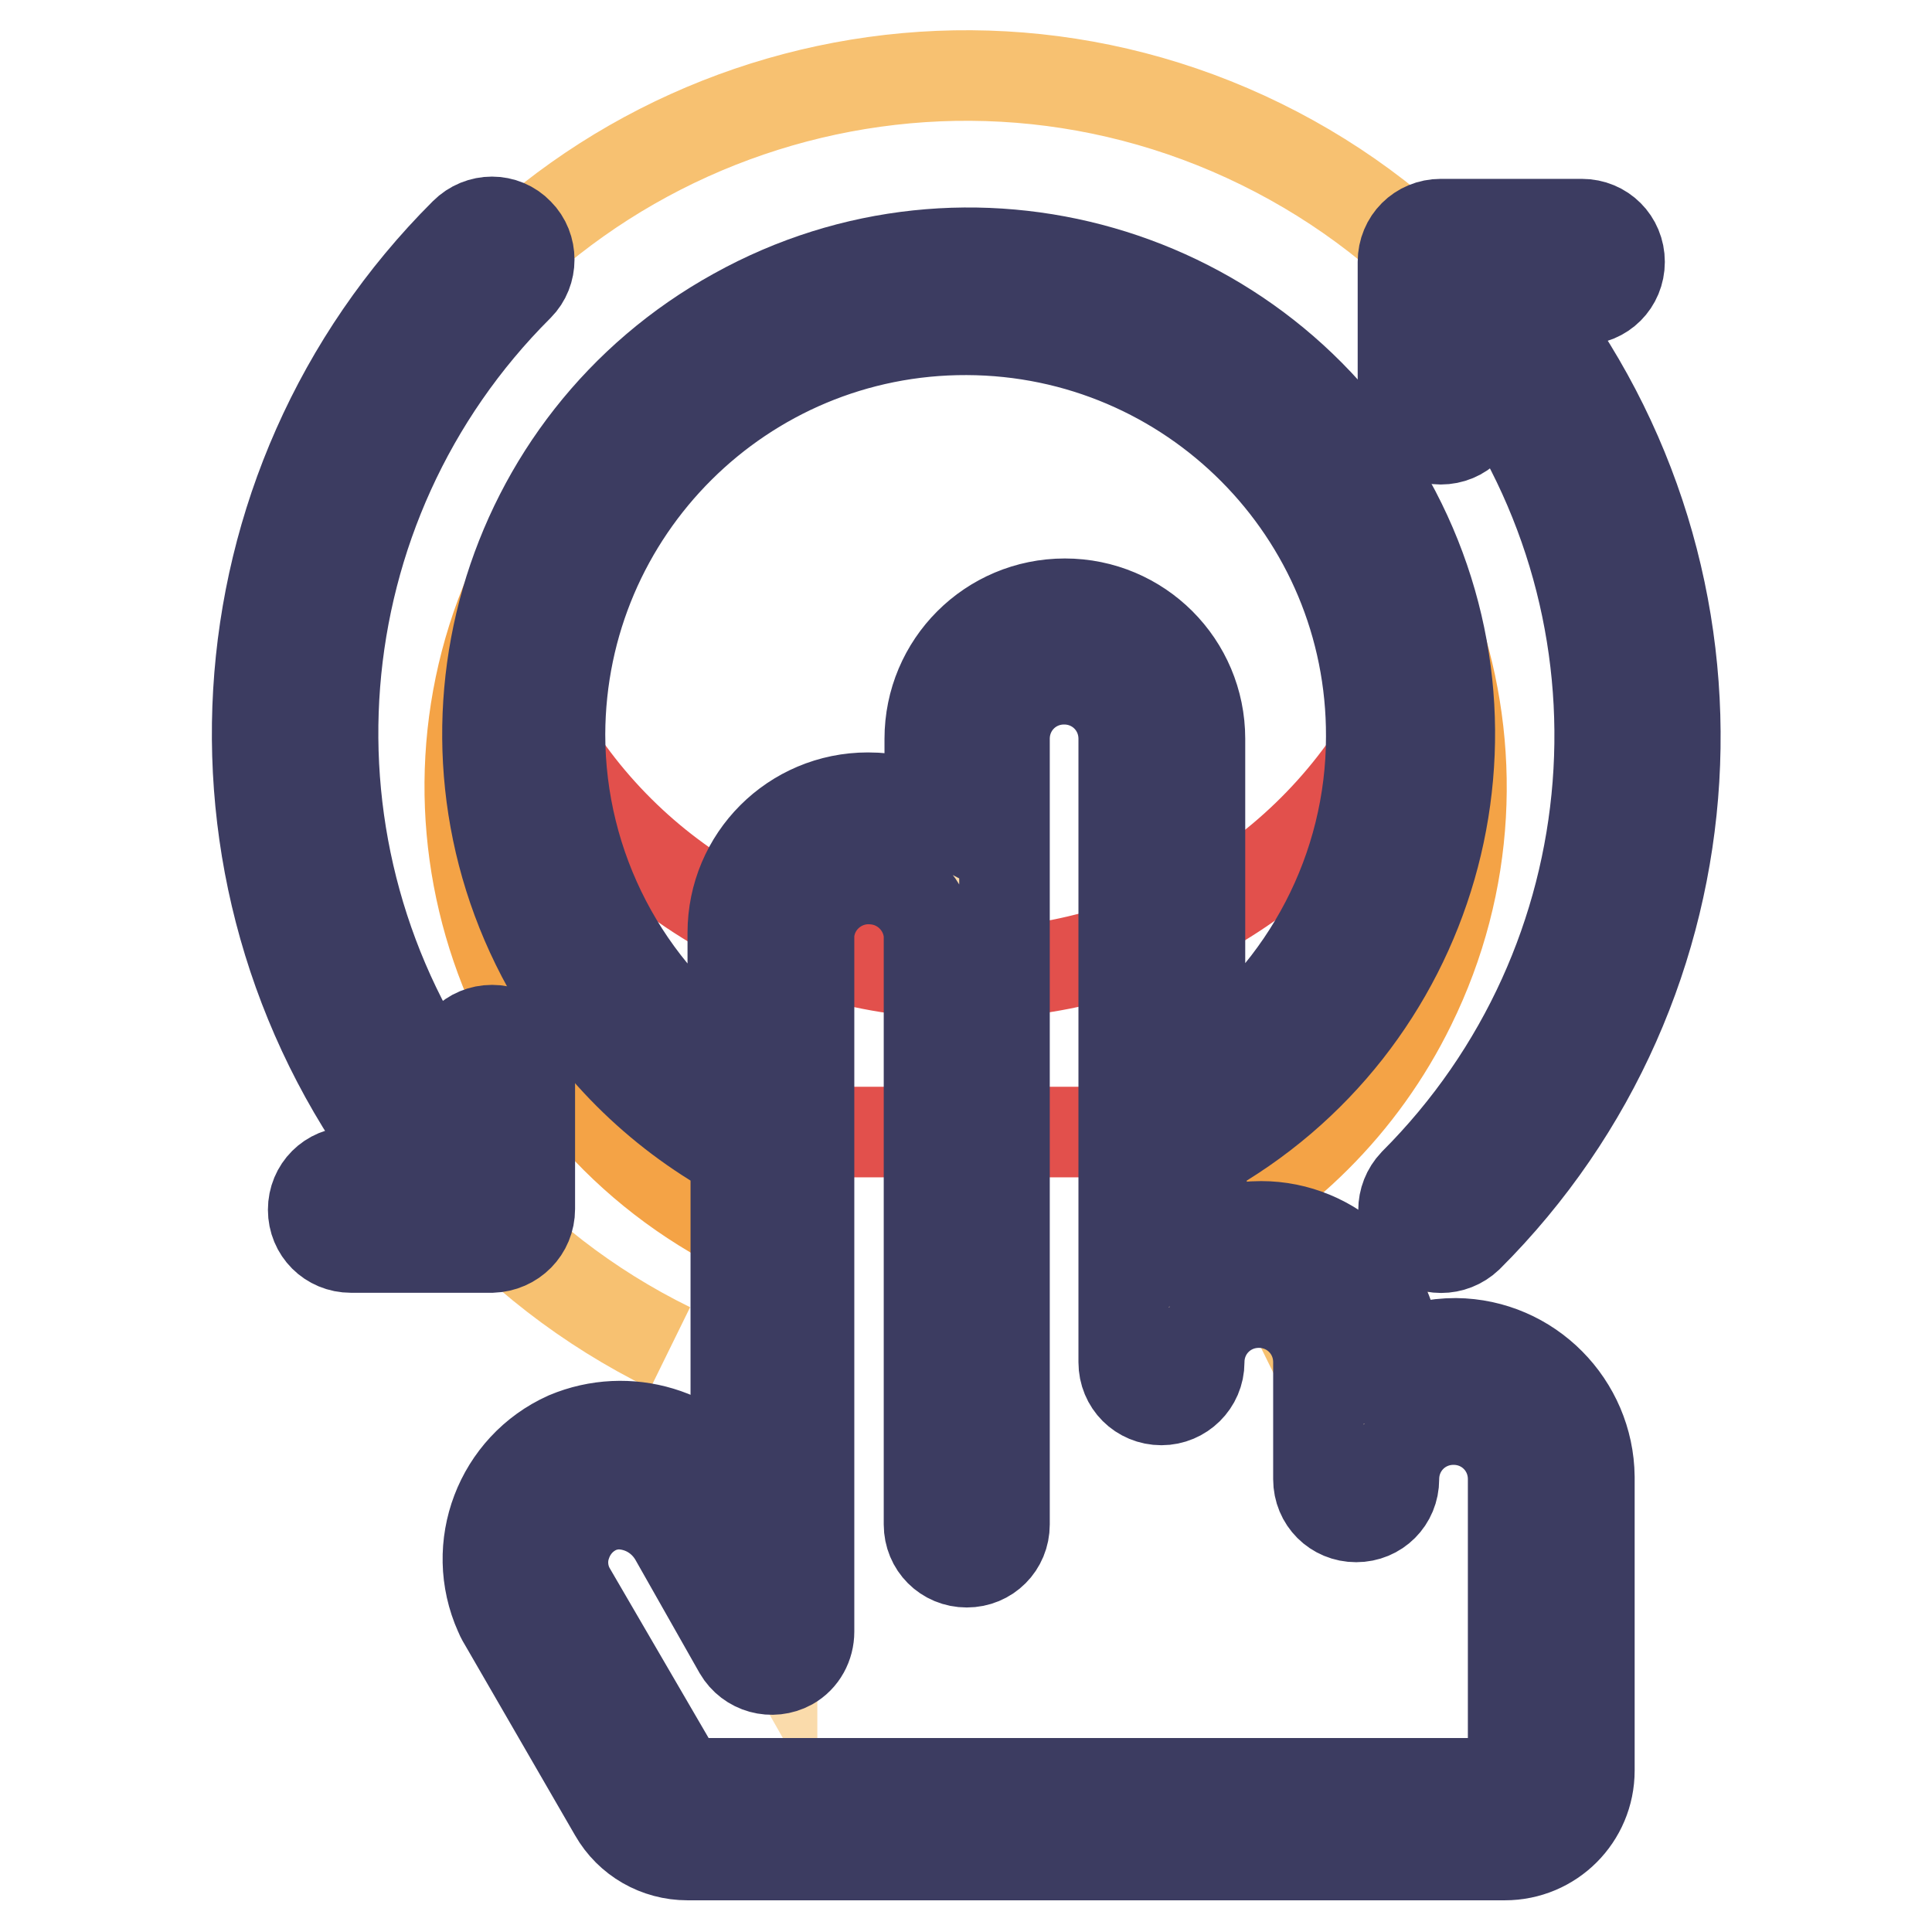
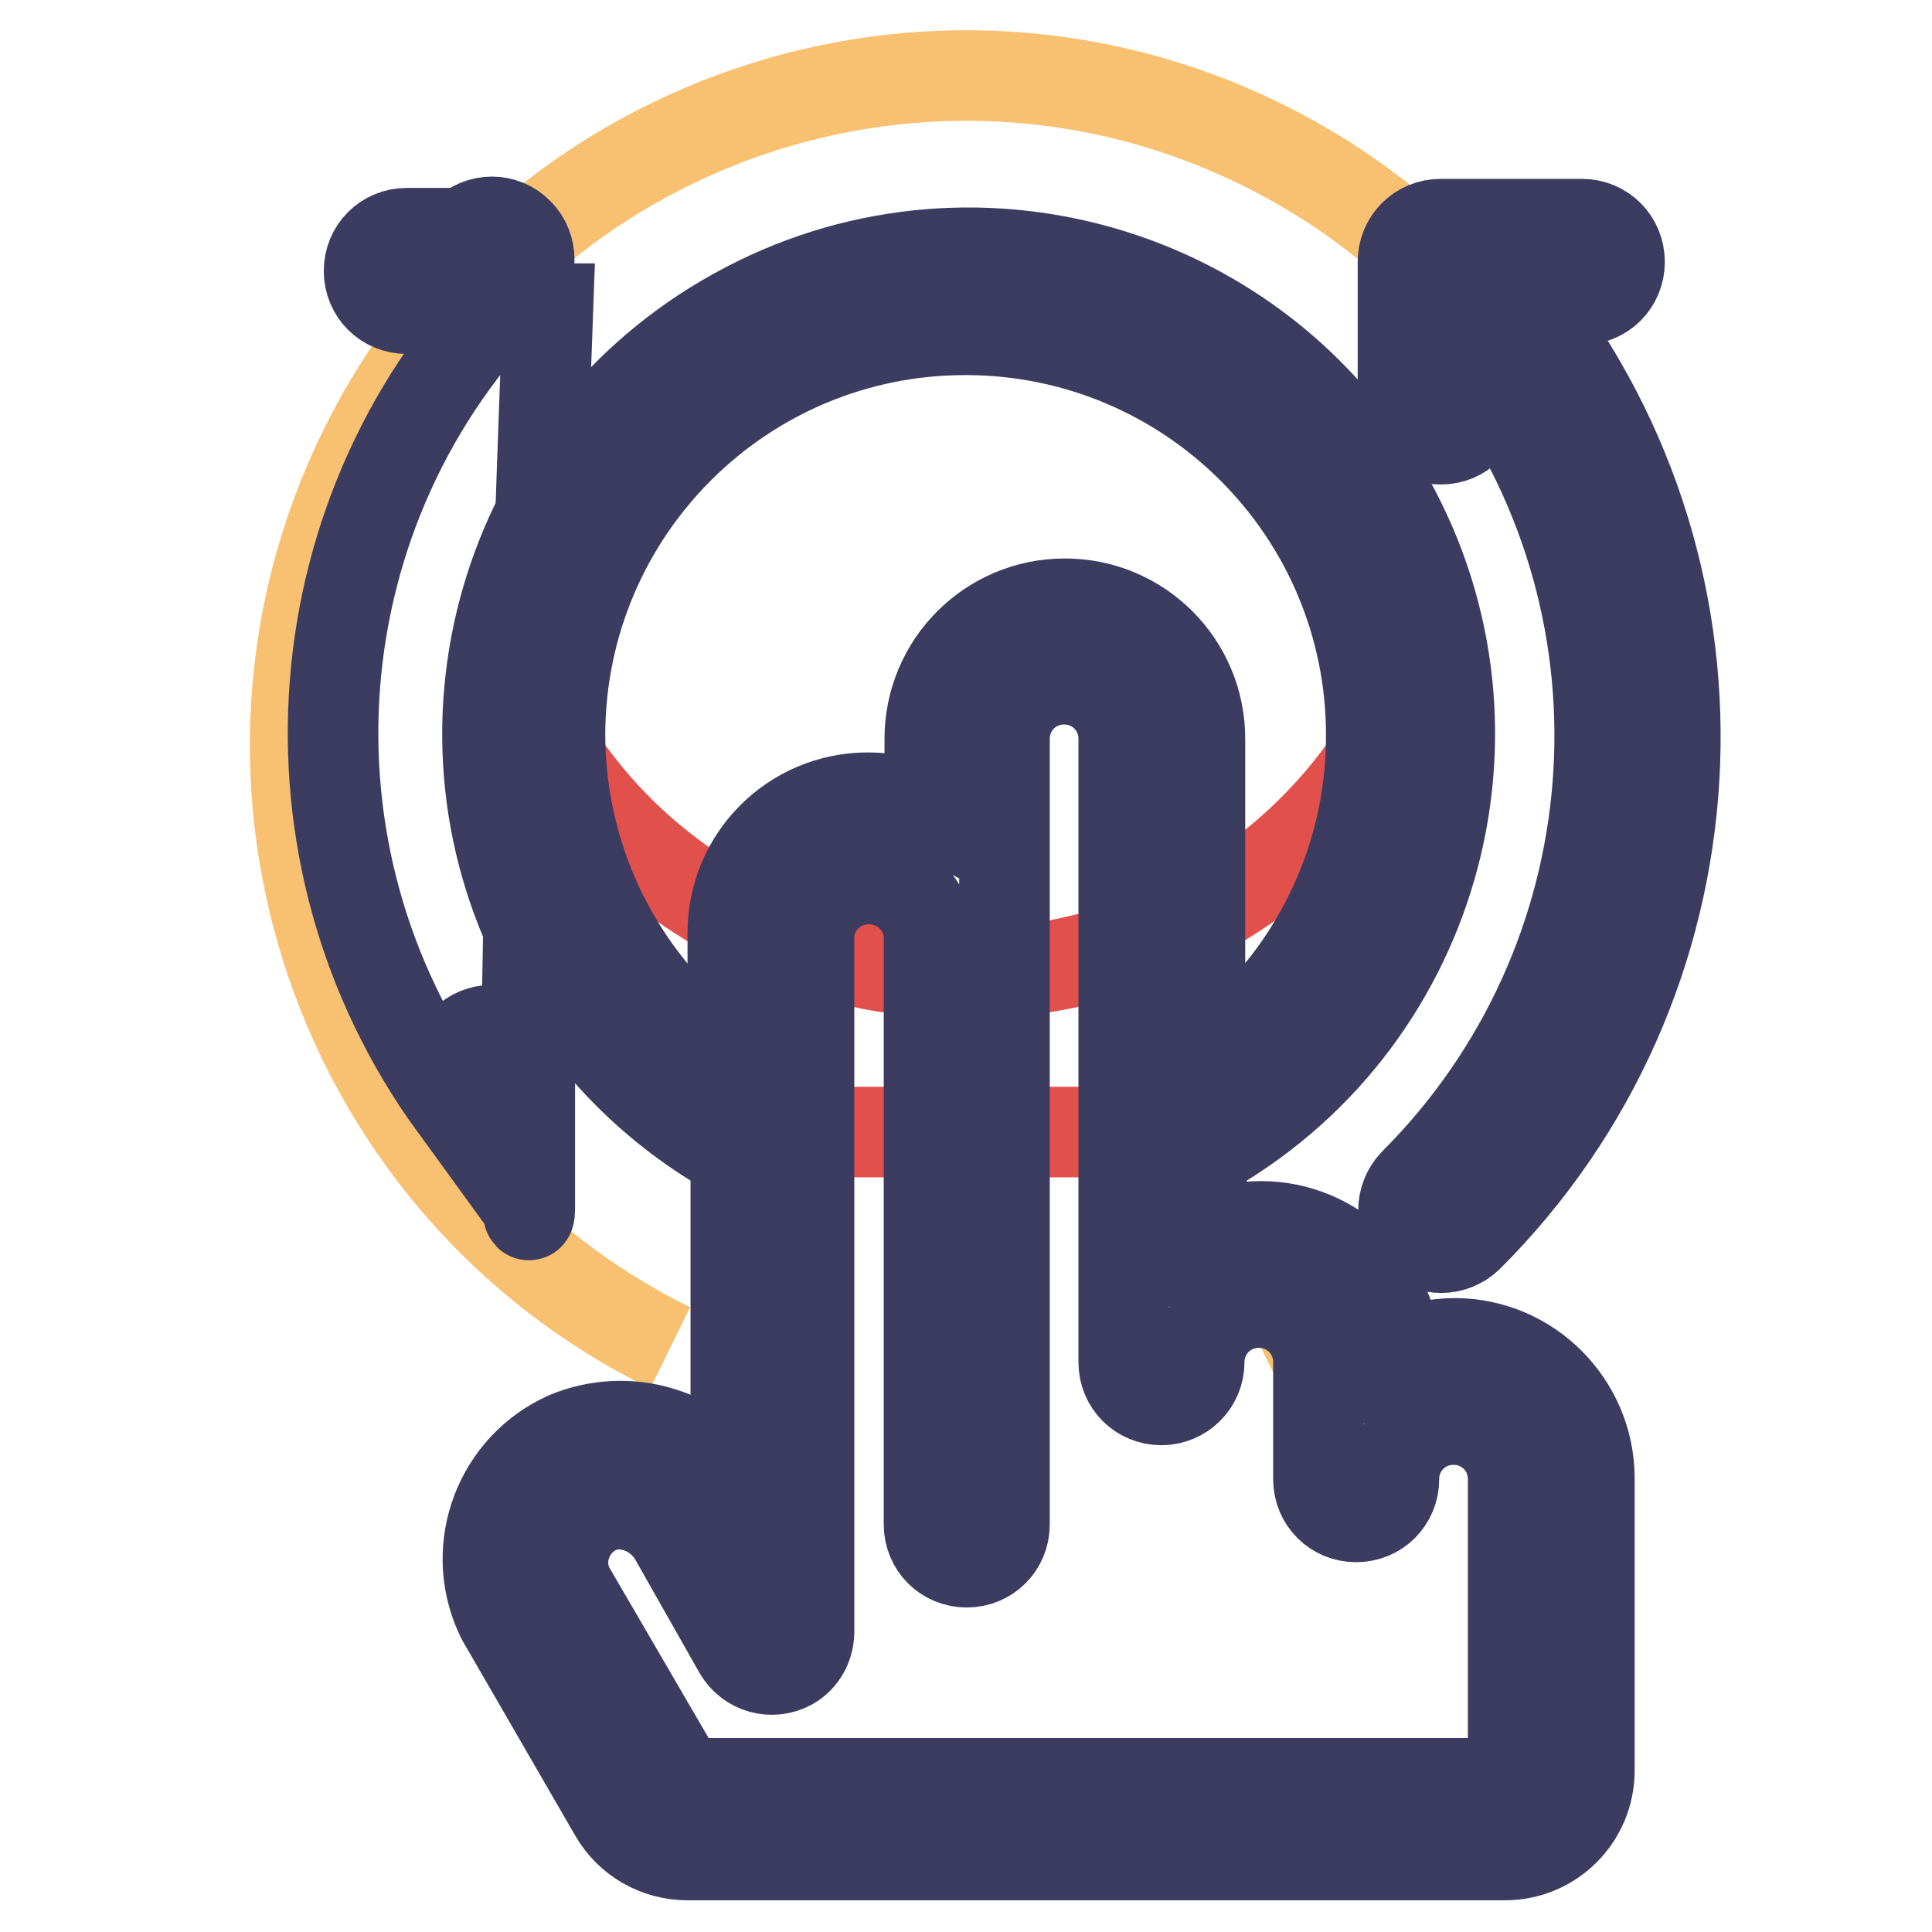
<svg xmlns="http://www.w3.org/2000/svg" version="1.1" x="0px" y="0px" viewBox="0 0 256 256" enable-background="new 0 0 256 256" xml:space="preserve">
  <g>
    <path stroke-width="12" fill-opacity="0" stroke="#f7c171" d="M88.8,178.6c-44-21.6-62.2-74.9-40.6-118.9c21.6-44,74.9-62.2,118.9-40.6c44,21.6,62.2,74.9,40.6,118.9 c-8.7,17.6-22.9,31.9-40.6,40.6" />
-     <path stroke-width="12" fill-opacity="0" stroke="#f4a346" d="M99,163.2c-32.6-16-46-55.4-30-87.9c16-32.6,55.4-46,87.9-30c32.6,16,46,55.4,30,87.9 c-6.4,13.1-17,23.6-30,30c-0.7,0.3-1.5,0.5-2.2,0.5" />
    <path stroke-width="12" fill-opacity="0" stroke="#e96f6c" d="M102.1,150.1c-29.1-14.3-41.2-49.5-26.9-78.6c14.3-29.1,49.5-41.2,78.6-26.9c29.1,14.3,41.2,49.5,26.9,78.6 c-5.7,11.7-15.2,21.1-26.9,26.9" />
    <path stroke-width="12" fill-opacity="0" stroke="#e2504c" d="M128,129c-24.9,0-47.6-14.1-58.5-36.5c0,1.6-0.2,3.1-0.2,5c0.1,22.3,12.8,42.7,32.8,52.5h51.8 c20.1-9.9,32.9-30.3,32.9-52.8c0-1.6,0-3.2-0.2-5C175.7,114.7,152.9,129,128,129z" />
-     <path stroke-width="12" fill-opacity="0" stroke="#fadbab" d="M85.7,238.2c1.1,1.9,3.2,3.1,5.4,3.1h108.3c3.4,0,6.2-2.7,6.2-6.1c0,0,0-0.1,0-0.1v-38.9 c0-7-5.6-12.8-12.7-12.9c-7.1,0-12.9,5.8-12.9,12.9v-15c0-7.1-5.8-12.9-12.9-12.9c-7.1,0-12.9,5.8-12.9,12.9V99.7 c0-7.1-5.8-12.9-12.9-12.9c-1.1,0-2.1,0.1-3.2,0.4c-6,1.5-10.1,7-10,13.1v24.9c0-3.5-1.4-6.8-3.8-9.2c-2.6-2.6-6.3-4-10-3.7 c-6.9,0.7-12.1,6.5-12,13.5v89.8l-8.5-15c-3.2-5.9-10.4-8.4-16.6-5.9c-6.4,2.9-9.3,10.5-6.4,16.9c0.2,0.4,0.4,0.8,0.6,1.1 L85.7,238.2z" />
-     <path stroke-width="12" fill-opacity="0" stroke="#3c3c61" d="M190.9,58.2c2.8,0,5-2.2,5-5v-5c24.3,33.3,20.7,79.4-8.5,108.6c-1.9,2-1.9,5.1,0,7.1c2,1.9,5.1,1.9,7.1,0 c33.6-33.5,36.8-86.9,7.4-124.2h7.7c2.8,0,5-2.2,5-5c0-2.8-2.2-5-5-5h-18.7c-2.8,0-5,2.2-5,5v18.7C185.9,56,188.2,58.2,190.9,58.2z  M70.2,160.2v-18.7c0-2.8-2.2-5-5-5c-2.8,0-5,2.2-5,5v5C35.9,113.1,39.5,67,68.7,37.9c1.9-1.9,1.9-5.1,0-7c-1.9-2-5.1-2-7.1,0 c0,0,0,0,0,0c-33.7,33.6-36.8,87-7.4,124.4h-7.7c-2.8,0-5,2.2-5,5c0,2.8,2.2,5,5,5h18.7C68,165.2,70.2,163,70.2,160.2z" />
+     <path stroke-width="12" fill-opacity="0" stroke="#3c3c61" d="M190.9,58.2c2.8,0,5-2.2,5-5v-5c24.3,33.3,20.7,79.4-8.5,108.6c-1.9,2-1.9,5.1,0,7.1c2,1.9,5.1,1.9,7.1,0 c33.6-33.5,36.8-86.9,7.4-124.2h7.7c2.8,0,5-2.2,5-5c0-2.8-2.2-5-5-5h-18.7c-2.8,0-5,2.2-5,5v18.7C185.9,56,188.2,58.2,190.9,58.2z  M70.2,160.2v-18.7c0-2.8-2.2-5-5-5c-2.8,0-5,2.2-5,5v5C35.9,113.1,39.5,67,68.7,37.9c1.9-1.9,1.9-5.1,0-7c-1.9-2-5.1-2-7.1,0 c0,0,0,0,0,0h-7.7c-2.8,0-5,2.2-5,5c0,2.8,2.2,5,5,5h18.7C68,165.2,70.2,163,70.2,160.2z" />
    <path stroke-width="12" fill-opacity="0" stroke="#3c3c61" d="M192.9,178c-2.8,0-5.5,0.6-7.9,1.8c-0.3-9.6-8.3-17.3-17.9-17.3c-2.8,0-5.5,0.6-7.9,1.8v-11.3 c30.8-17,42-55.8,24.9-86.6c-17-30.8-55.8-42-86.6-24.9c-30.8,17-42,55.8-24.9,86.6c5.8,10.5,14.4,19.1,24.9,24.9v44.2 c-4.9-7.4-14.3-10.2-22.4-6.8c-8.9,4-12.9,14.5-8.9,23.4c0.2,0.5,0.5,1,0.8,1.5l14.4,24.9c2,3.5,5.7,5.6,9.7,5.6h108.3 c6.2,0,11.2-5,11.2-11.2l0,0v-38.9C210.5,186.1,202.7,178.1,192.9,178z M74.2,97.3c0.1-29.7,24.2-53.7,53.9-53.6 s53.7,24.2,53.6,53.9c0,17.4-8.5,33.7-22.7,43.8V97.9c0-9.9-8-17.9-17.9-17.9c-9.9,0-17.9,8-17.9,17.9l0,0v9.7 c-2.5-1.3-5.3-1.9-8.2-1.9c-9.9,0-17.9,8-17.9,17.9l0,0v17.7C82.8,131.3,74.2,114.9,74.2,97.3L74.2,97.3z M200.6,235.1 c0,0.7-0.6,1.2-1.2,1.2H91.1c-0.4,0-0.9-0.2-1-0.6l-14.5-24.9c-1.1-1.9-1.3-4.2-0.6-6.2c0.7-2.1,2.2-3.8,4.2-4.7 c0.9-0.4,1.9-0.6,2.9-0.6c3.1,0.1,5.8,1.8,7.3,4.4l8.5,15c1.4,2.4,4.4,3.2,6.8,1.9c1.6-0.9,2.5-2.6,2.5-4.4v-92.4 c0.3-4.4,4.2-7.7,8.6-7.3c3.9,0.3,7,3.4,7.3,7.3V202c0,2.8,2.2,5,5,5c2.8,0,5-2.2,5-5c0,0,0,0,0,0V97.9c0-4.4,3.5-7.9,7.9-7.9 c4.4,0,7.9,3.5,7.9,7.9c0,0,0,0,0,0v82.6c0,2.8,2.2,5,5,5c2.7,0,5-2.2,5-5c0-4.4,3.5-7.9,7.9-7.9c4.4,0,7.9,3.5,7.9,7.9 c0,0,0,0,0,0V196c0,2.8,2.2,5,5,5c2.8,0,5-2.2,5-5c0-4.4,3.5-7.9,7.9-7.9c4.4,0,7.9,3.5,7.9,7.9c0,0,0,0,0,0V235.1z" />
  </g>
</svg>